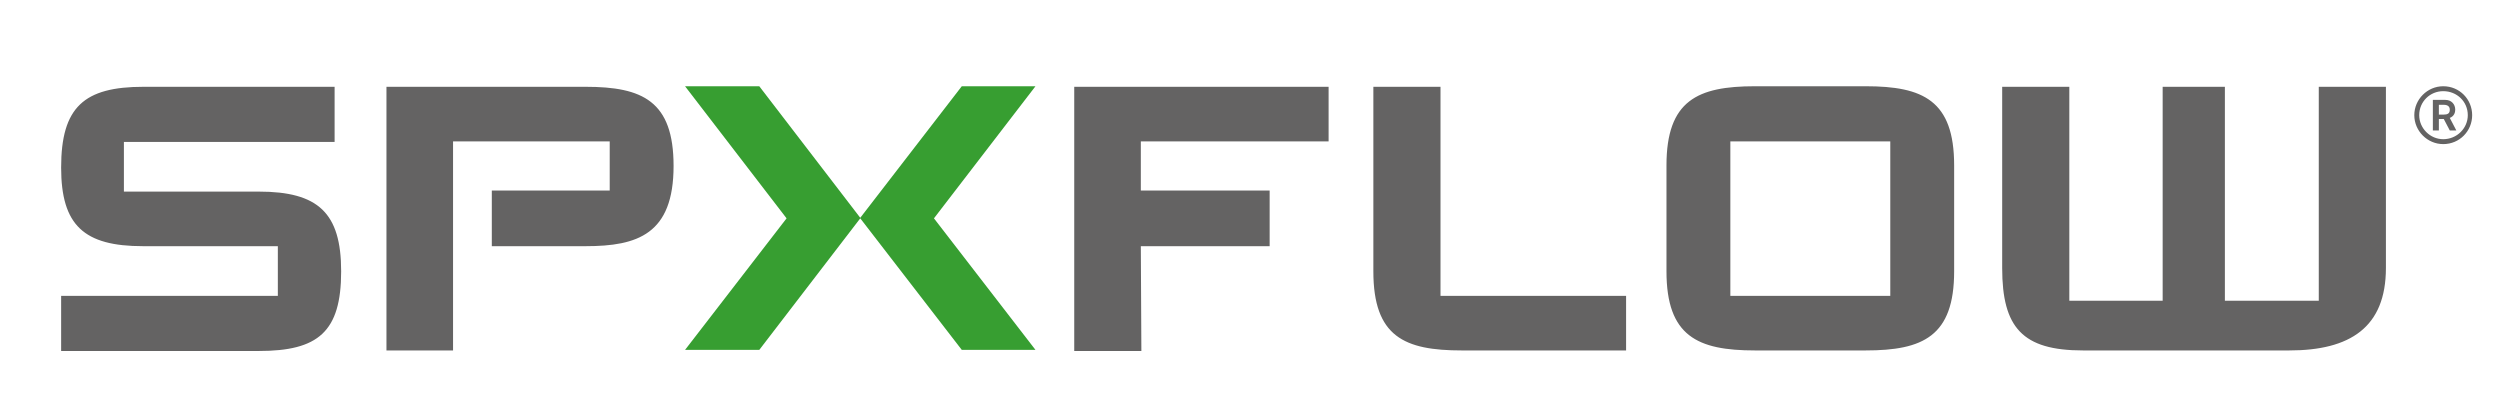
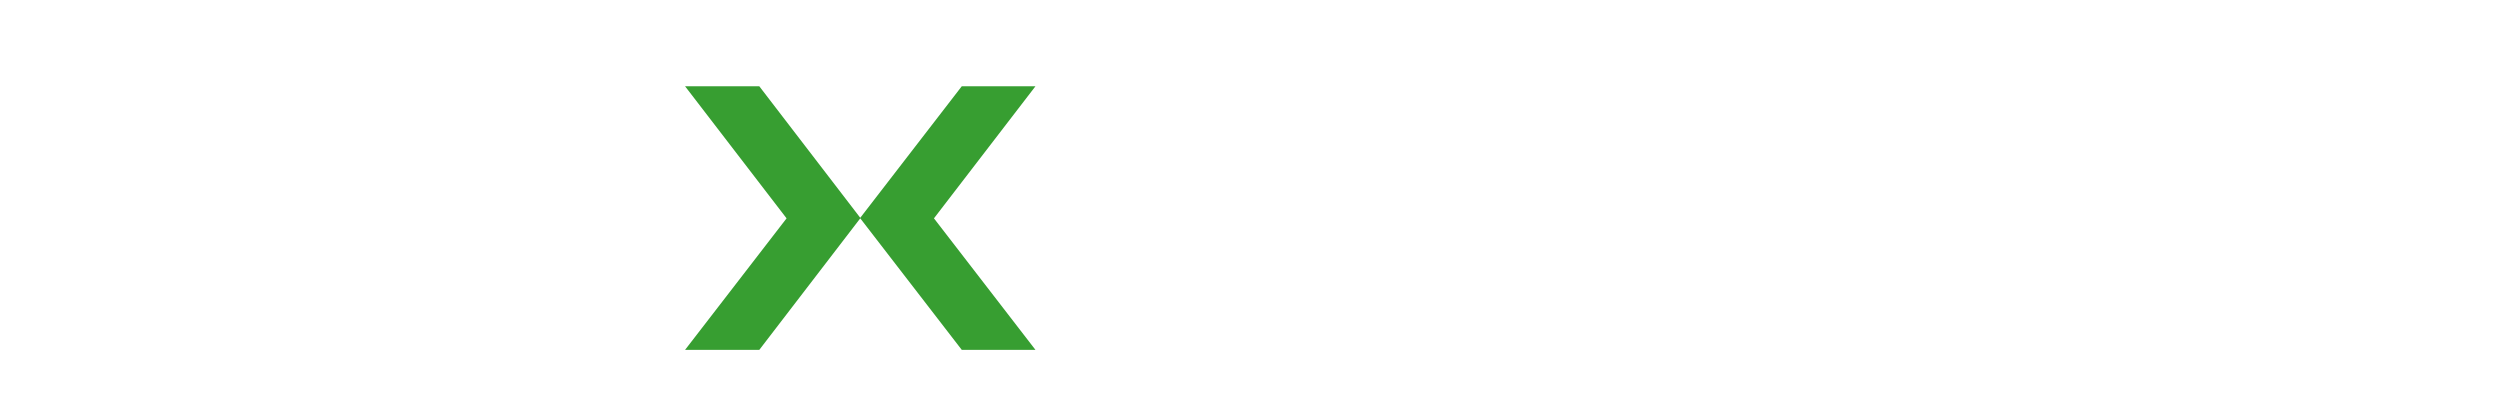
<svg xmlns="http://www.w3.org/2000/svg" version="1.2" viewBox="0 0 458 72" width="458" height="72">
  <title>spx-flow-seeklogo-svg</title>
  <defs>
    <clipPath clipPathUnits="userSpaceOnUse" id="cp1">
-       <path d="m-18-210h500v500h-500z" />
-     </clipPath>
+       </clipPath>
  </defs>
  <style>
		.s0 { fill: #379e31 } 
		.s1 { fill: #646363 } 
	</style>
  <g id="layer_1">
    <path class="s0" d="m171.1 40l18.6 24.1h-13.5l-18.6-24.1-18.5 24.1h-13.6l18.6-24.1-18.6-24.2h13.6l18.5 24.1 18.6-24.1h13.5z" />
    <g id="Clip-Path" clip-path="url(#cp1)">
      <g>
-         <path fill-rule="evenodd" class="s1" d="m447.6 15.8c3 0 5.3 2.4 5.3 5.3 0 2.9-2.3 5.3-5.3 5.3-2.9 0-5.3-2.4-5.3-5.3 0-2.9 2.4-5.3 5.3-5.3zm0 9.7c2.5 0 4.5-2 4.5-4.4 0-2.5-2-4.4-4.5-4.4-2.4 0-4.4 1.9-4.4 4.4 0 2.4 2 4.4 4.4 4.4zm0.4-7.2c1.1 0 1.8 0.8 1.8 1.8 0 0.5-0.2 1.2-1 1.5l1.2 2.3h-1.2l-1.1-2.1h-0.9v2.1h-1.1v-5.6zm-1.2 2.7h0.8c0.8 0 1.2-0.2 1.2-0.9 0-0.6-0.4-0.9-1.1-0.9h-0.9zm-9.7-5.1v33.2c0 10.9-6.6 15.1-17.7 15.1h-37.8c-11.1 0-14.8-4.2-14.8-15.1v-33.2h12.3v39.2h17.1v-39.2h11.4v39.2h17.2v-39.2zm-240.3 0h46.6v10h-34.4v9h23.6v10.2h-23.6l0.1 19.2h-12.3zm54.8 33.8v-33.8h12.3v38.3h34v10h-30.1c-10.5 0-16.2-2.5-16.2-14.5zm106.4 0c0 11.9-5.7 14.5-16.2 14.5h-20.3c-10.5 0-16.2-2.6-16.2-14.5v-19.4c0-11.9 5.7-14.5 16.2-14.5h20.3c10.5 0 16.2 2.6 16.2 14.5zm-11.7-23.8h-29.3v28.3h29.3zm-283.8 23.8c0 11.1-4.2 14.6-15.1 14.6h-36.2v-10.1h39.7v-9.1h-24.7c-10.8 0-15-3.8-15-14.4 0-11.1 4.2-14.8 15.1-14.8h35v10.1h-38.6v9.1h24.7c10.9 0 15.1 3.9 15.1 14.6zm60.9-19.3c0 12.5-6.6 14.7-16.1 14.7h-17.2v-10.2h21.6v-9h-28.7v38.3h-12.2v-48.3h36.5c10.4 0 16.1 2.6 16.1 14.5z" />
-       </g>
+         </g>
    </g>
  </g>
</svg>